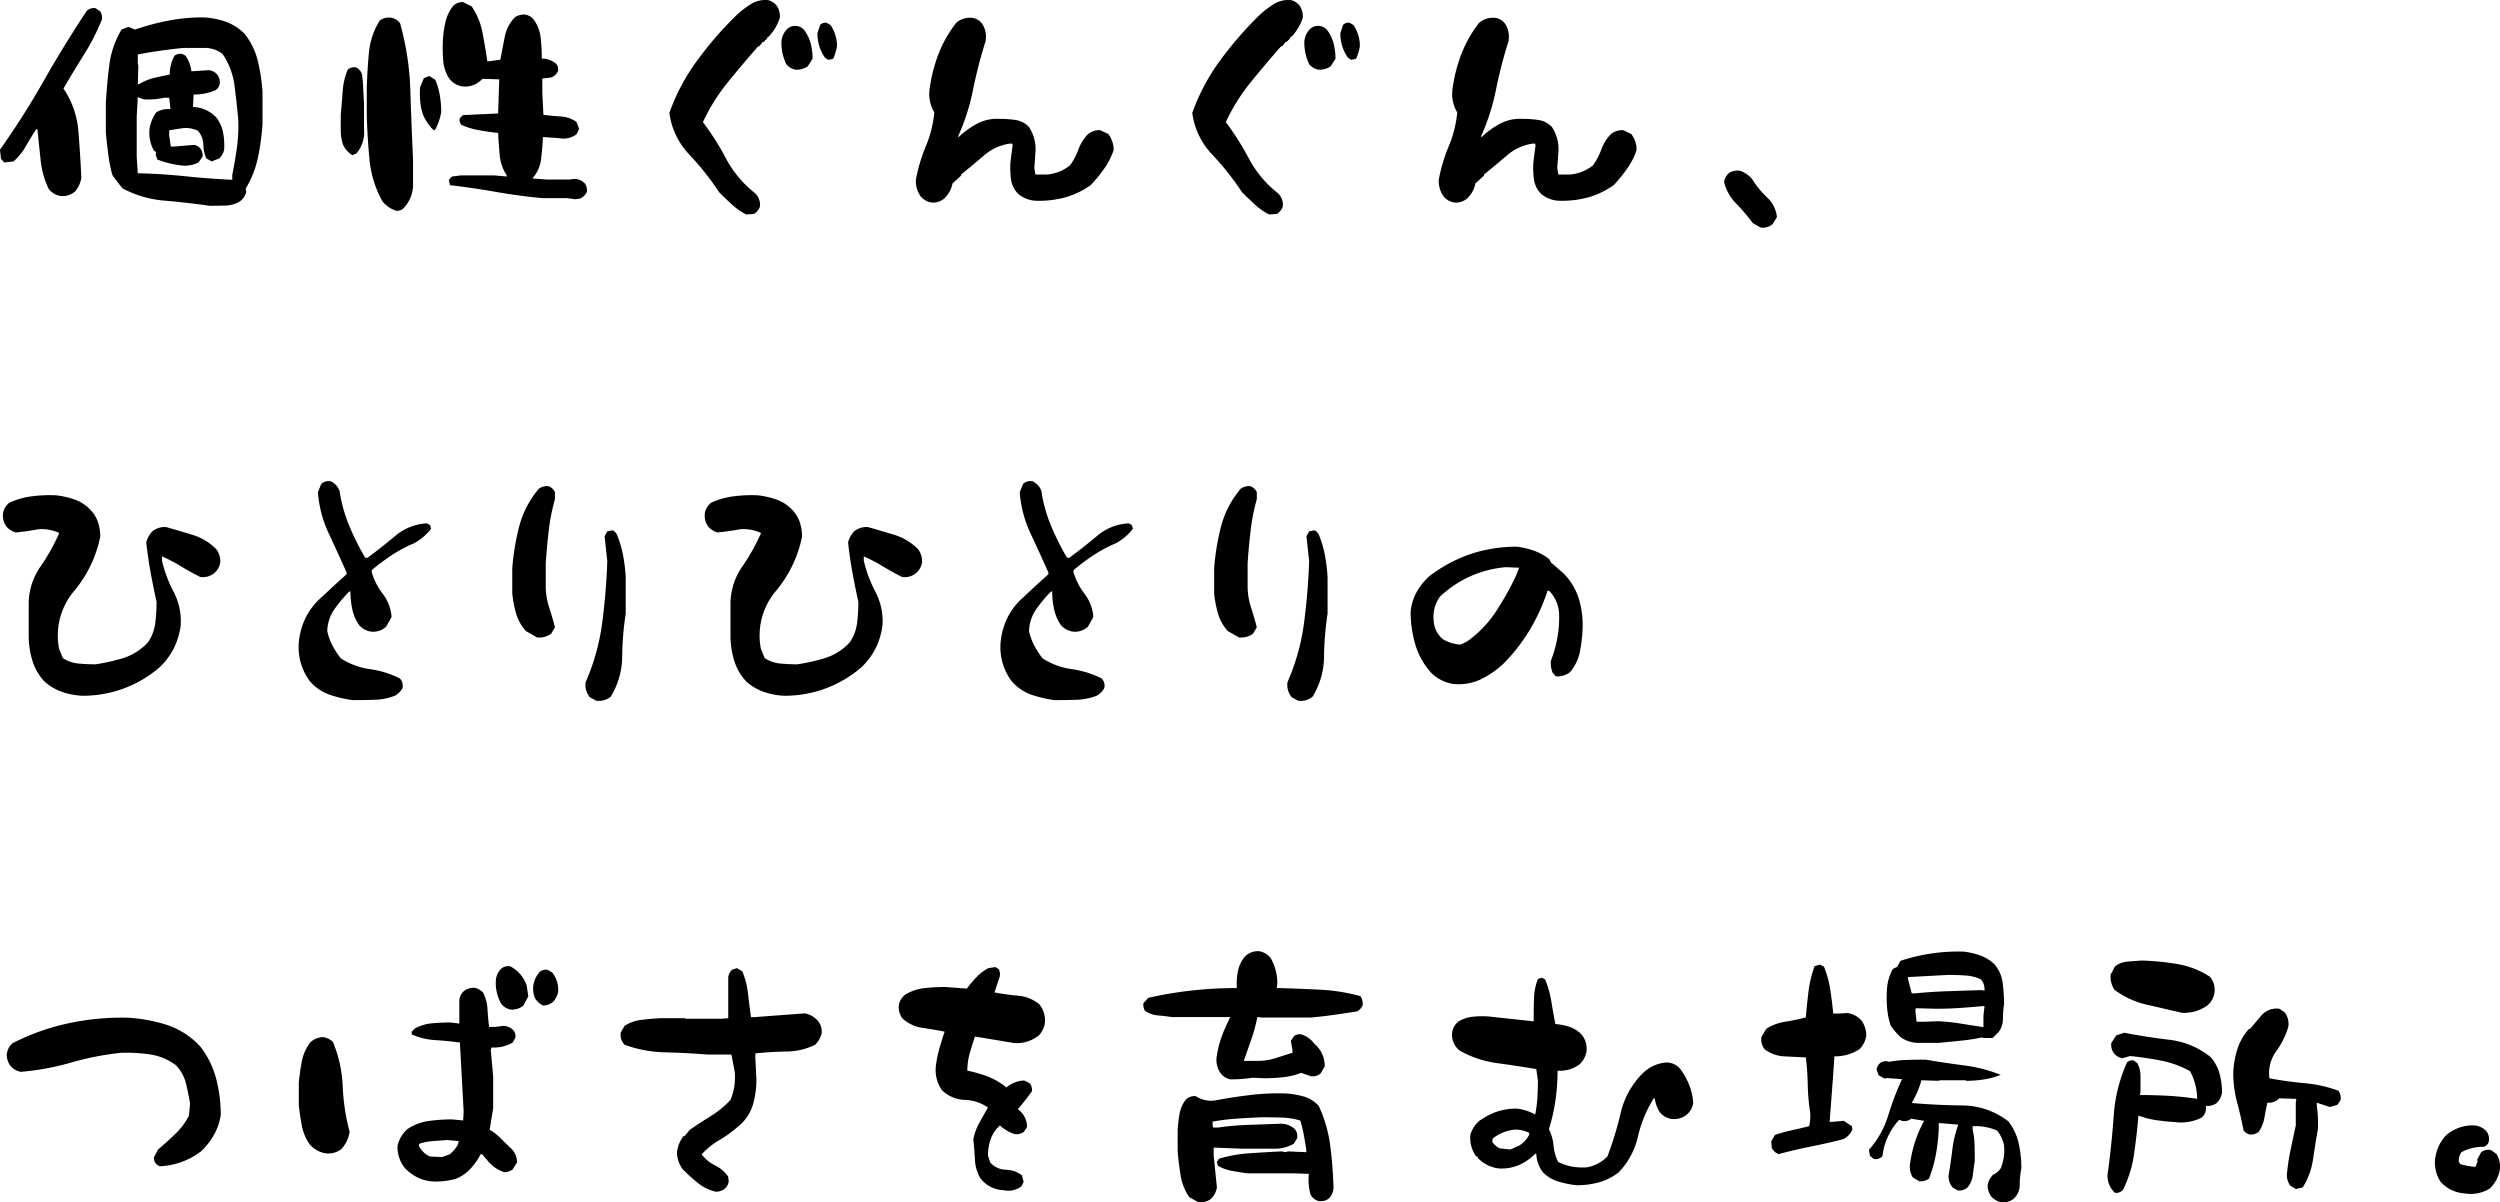
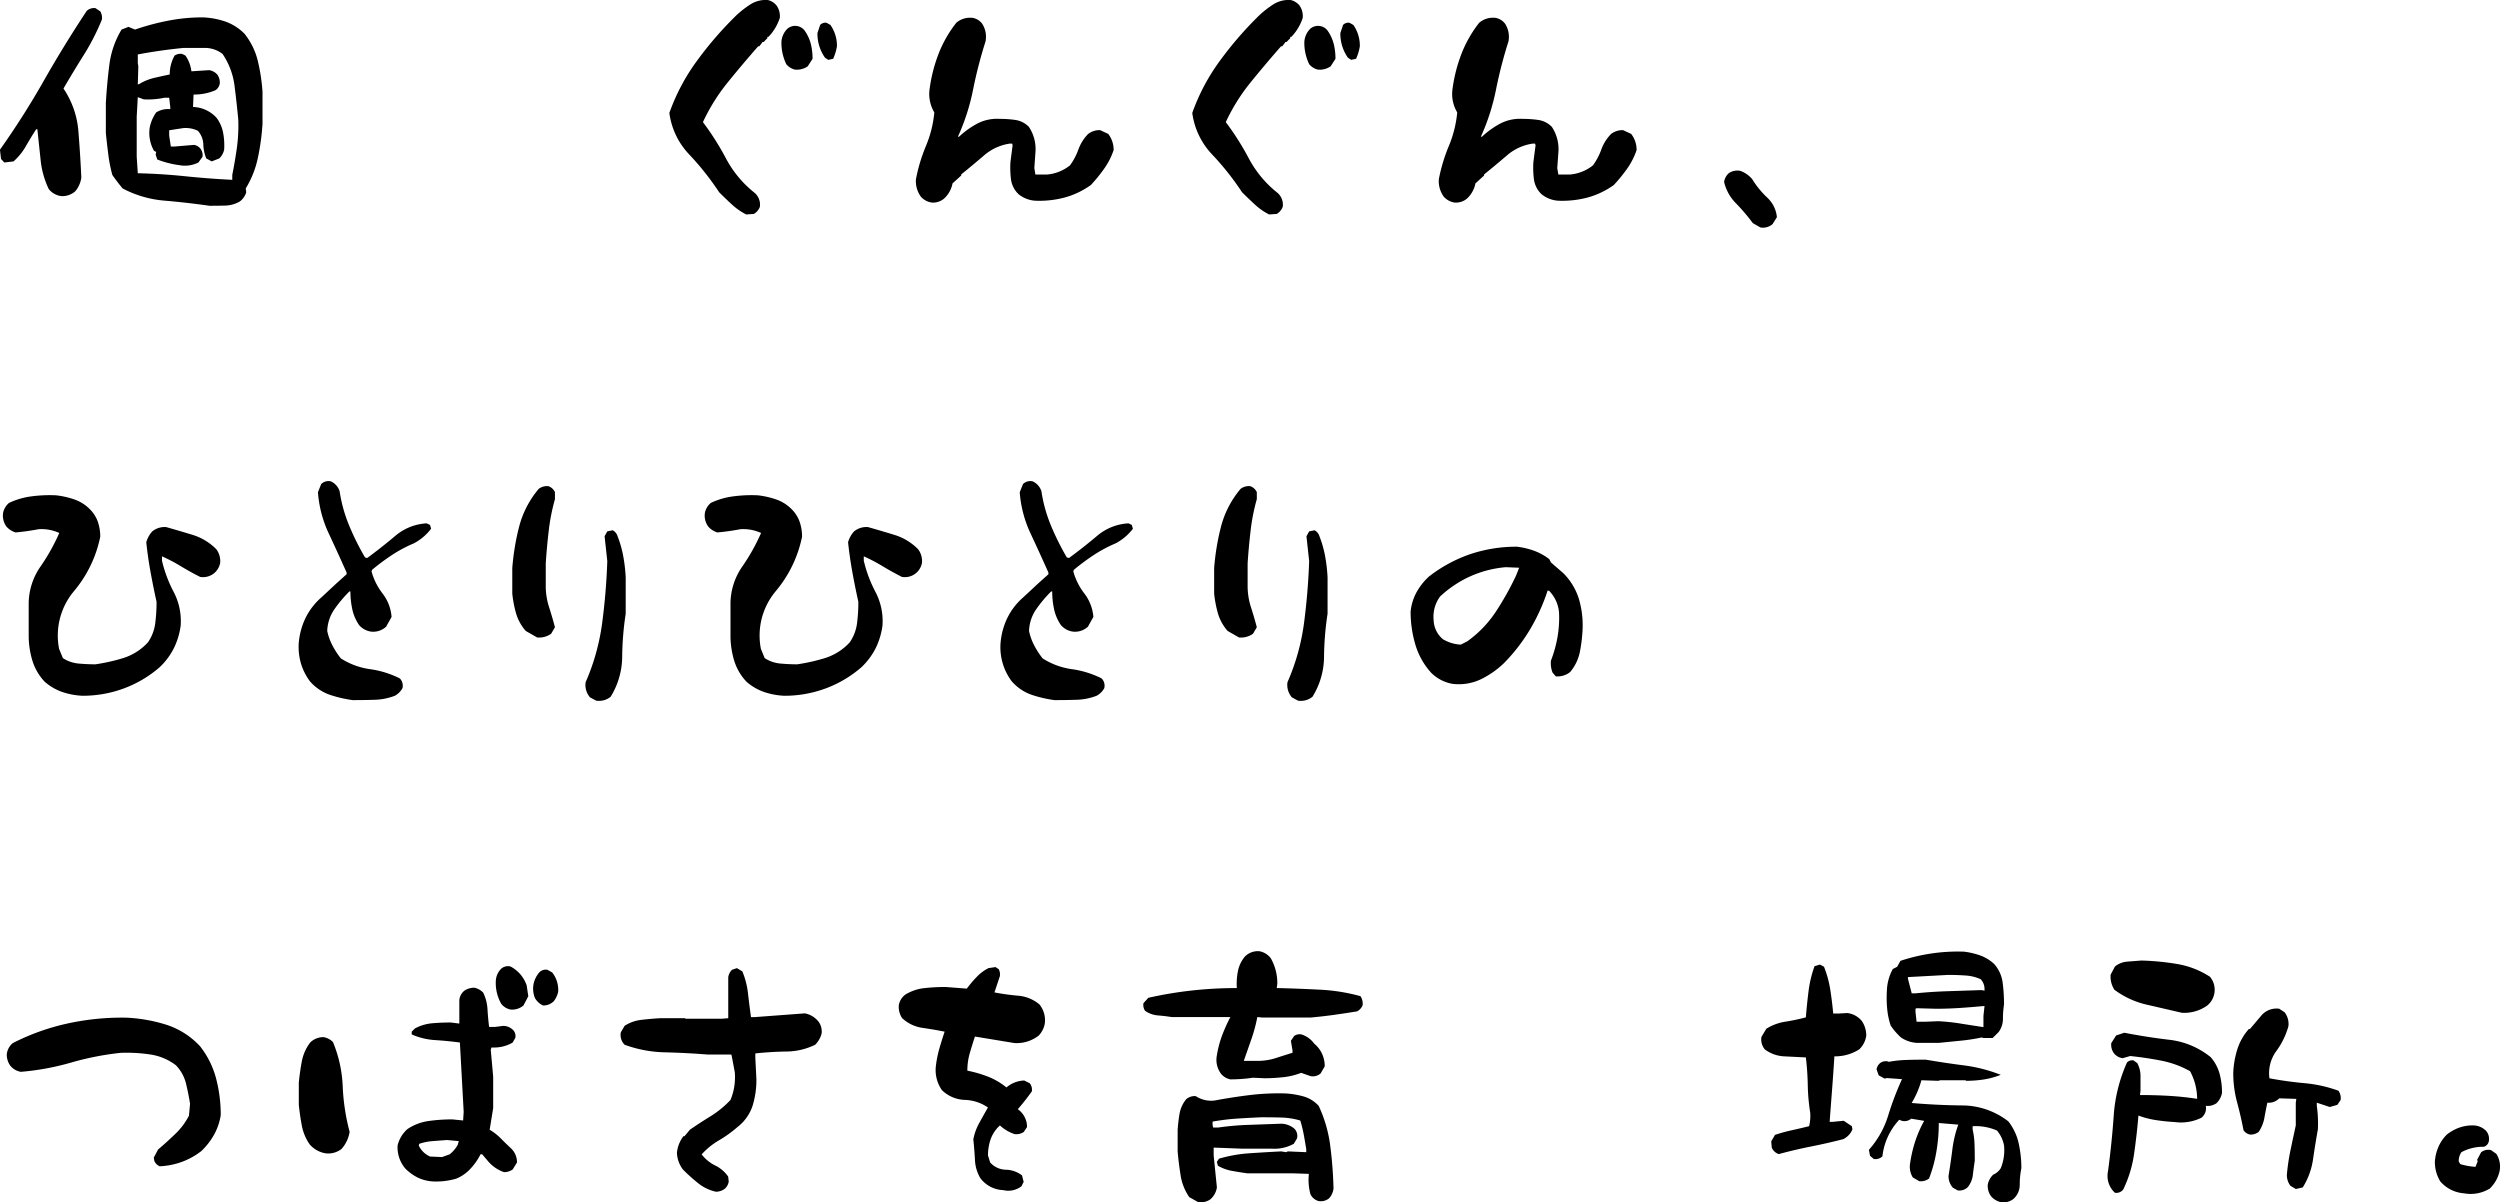
<svg xmlns="http://www.w3.org/2000/svg" id="レイヤー_1" data-name="レイヤー 1" viewBox="0 0 108.222 52.048">
  <path d="M240.383,403.391a.822.822,0,0,1-.528-.305,3.819,3.819,0,0,1-.351-1.26q-.071-.673-.141-1.33h-.047c-.156.234-.3.477-.445.727a2.613,2.613,0,0,1-.539.668l-.4.047-.141-.153-.047-.4a35.217,35.217,0,0,0,1.9-2.989q.873-1.535,1.858-3.023a.471.471,0,0,1,.375-.117l.211.14a.555.555,0,0,1,.07.352,9.77,9.77,0,0,1-.785,1.535q-.457.727-.879,1.453a3.841,3.841,0,0,1,.645,1.84q.081,1,.128,2.016a1.176,1.176,0,0,1-.257.586A.829.829,0,0,1,240.383,403.391Zm6.433.421q-.972-.139-1.945-.222a4.7,4.7,0,0,1-1.816-.528c-.157-.187-.305-.382-.446-.585a6.272,6.272,0,0,1-.175-.885c-.039-.309-.075-.619-.106-.932v-1.289q.047-.843.152-1.664a3.9,3.9,0,0,1,.528-1.523l.3-.118.282.118a10.569,10.569,0,0,1,1.418-.381,7.781,7.781,0,0,1,1.523-.147,3.432,3.432,0,0,1,.973.182,2.179,2.179,0,0,1,.832.533,3.041,3.041,0,0,1,.574,1.184,8.112,8.112,0,0,1,.2,1.324v1.383a10.056,10.056,0,0,1-.2,1.47,4.16,4.16,0,0,1-.527,1.33l.023.165a.781.781,0,0,1-.281.4,1.311,1.311,0,0,1-.621.176C247.281,403.809,247.051,403.812,246.816,403.812Zm.985-1.124v-.211q.117-.586.2-1.178a7.052,7.052,0,0,0,.059-1.225q-.071-.75-.164-1.476a3.161,3.161,0,0,0-.516-1.36,1.252,1.252,0,0,0-.7-.258h-1c-.328.032-.657.071-.985.118s-.656.1-.984.164v.375l.023.14-.023.774h.047a2.227,2.227,0,0,1,.644-.27c.227-.054.457-.105.692-.152a1.639,1.639,0,0,1,.211-.82.467.467,0,0,1,.328-.071l.14.071a1.494,1.494,0,0,1,.258.679h.047l.715-.047a.577.577,0,0,1,.375.211.626.626,0,0,1,.094.352.43.43,0,0,1-.188.305,2.31,2.31,0,0,1-.949.187l-.023.539a1.436,1.436,0,0,1,1.019.469,1.537,1.537,0,0,1,.281.633,2.911,2.911,0,0,1,.047.75.754.754,0,0,1-.211.375l-.328.129-.234-.129a1.743,1.743,0,0,1-.129-.61.925.925,0,0,0-.235-.586,1.22,1.22,0,0,0-.632-.117l-.61.094v.234l.071.469h.164l.843-.07a.453.453,0,0,1,.293.187.469.469,0,0,1,.071.328l-.176.247a1.3,1.3,0,0,1-.82.117,4.141,4.141,0,0,1-.961-.246l-.071-.211.024-.118-.094-.046a1.568,1.568,0,0,1-.187-1.008,1.718,1.718,0,0,1,.281-.656.977.977,0,0,1,.609-.141v-.094l-.047-.4h-.211a3.327,3.327,0,0,1-.89.07l-.258-.094-.047.844v1.734l.047.715q1.03.024,2.045.129T247.8,402.688Z" transform="translate(-237.746 -394.904)" />
-   <path d="M252.99,401.621a1.072,1.072,0,0,1-.4-.469,2.153,2.153,0,0,1-.093-.632v-.657q.047-.492.082-1a2.946,2.946,0,0,1,.222-.949.452.452,0,0,1,.352-.094.507.507,0,0,1,.258.281,5.528,5.528,0,0,1,.058.622q.012.317.035.621v1.125a1.439,1.439,0,0,1-.328,1.078Zm1.886,2.4a1.28,1.28,0,0,1-.574-.4,4.62,4.62,0,0,1-.562-1.822q-.095-.98-.117-1.963v-1.125q.023-.774.093-1.524a3.18,3.18,0,0,1,.469-1.394.644.644,0,0,1,.516-.117.6.6,0,0,1,.363.234,12.079,12.079,0,0,1,.445,2.906q.048,1.488.117,2.989v1.136a1.46,1.46,0,0,1-.445,1.008A.388.388,0,0,1,254.876,404.023Zm1.641-3.48a2.249,2.249,0,0,1-.422-.586,2.154,2.154,0,0,1-.152-.6,3.779,3.779,0,0,1-.012-.668l.164-.4.235-.094.257.164a2.949,2.949,0,0,1,.2.68,4.423,4.423,0,0,1,.058.727,2.526,2.526,0,0,1-.258.75Zm6.129,2.988-.352-.047H261.24q-1.02-.093-2.016-.269t-2-.293l-.047-.234.141-.141.375-.047h1.453l.539.047V402.5a1.873,1.873,0,0,1-.305-.867q-.046-.481-.07-.973c-.281-.031-.555-.07-.82-.117a3.419,3.419,0,0,1-.774-.234.354.354,0,0,1-.07-.282l.141-.14,1.523-.071.047-1.476-.727-.024a1.007,1.007,0,0,1-.867.329.882.882,0,0,1-.562-.329,1.652,1.652,0,0,1-.27-.8,6.794,6.794,0,0,1-.011-.891,4.351,4.351,0,0,1,.117-.8,1.651,1.651,0,0,1,.351-.691.592.592,0,0,1,.4-.141l.375.188a2.969,2.969,0,0,1,.468,1.13q.119.616.211,1.248h.047l.516-.07c.062-.328.125-.654.187-.978a1.712,1.712,0,0,1,.446-.862.74.74,0,0,1,.4-.117.584.584,0,0,1,.422.234,1.664,1.664,0,0,1,.293.791,8.406,8.406,0,0,1,.047.885.9.9,0,0,1,.633.235.389.389,0,0,1,.07.3.494.494,0,0,1-.305.282l-.375.046v.633l.047.938q.375.046.75.07a1.325,1.325,0,0,1,.68.234l.117.305-.117.234a.939.939,0,0,1-.75.165l-.7-.047q-.024.492-.082.961a1.534,1.534,0,0,1-.375.832l.644.047h.961l.164-.024a.6.6,0,0,1,.516.211.515.515,0,0,1,.07.352.612.612,0,0,1-.281.281Z" transform="translate(-237.746 -394.904)" />
  <path d="M270.05,404.188a2.685,2.685,0,0,1-.61-.422c-.187-.172-.375-.352-.562-.539a11.986,11.986,0,0,0-1.289-1.629,3.207,3.207,0,0,1-.867-1.805,8.743,8.743,0,0,1,1.195-2.256,15.628,15.628,0,0,1,1.711-1.975,4.319,4.319,0,0,1,.621-.48,1.226,1.226,0,0,1,.738-.176.7.7,0,0,1,.375.235.8.8,0,0,1,.141.539,2.139,2.139,0,0,1-.492.82h-.047v.059l-.164.164h-.047l-.047.07-.094.117h-.047q-.679.774-1.324,1.57a8.175,8.175,0,0,0-1.066,1.711,11.622,11.622,0,0,1,1,1.577,4.706,4.706,0,0,0,1.207,1.459.676.676,0,0,1,.258.632.608.608,0,0,1-.258.305Zm2.109-6.27a.7.7,0,0,1-.375-.234,2.132,2.132,0,0,1-.211-.961.876.876,0,0,1,.258-.575.516.516,0,0,1,.773.118,1.771,1.771,0,0,1,.247.562,2.7,2.7,0,0,1,.07.621l-.211.328A.843.843,0,0,1,272.159,397.918Zm1.442-.422-.141-.094a1.811,1.811,0,0,1-.328-1.066l.117-.352a.314.314,0,0,1,.281-.093l.164.093a1.564,1.564,0,0,1,.282.926,2.183,2.183,0,0,1-.164.539Z" transform="translate(-237.746 -394.904)" />
  <path d="M278.075,403.672a.78.78,0,0,1-.469-.258,1.143,1.143,0,0,1-.21-.75,7.235,7.235,0,0,1,.433-1.441,4.945,4.945,0,0,0,.363-1.453,1.548,1.548,0,0,1-.211-.961,6.632,6.632,0,0,1,.375-1.524,5.243,5.243,0,0,1,.786-1.394.916.916,0,0,1,.726-.211.663.663,0,0,1,.4.258,1.05,1.05,0,0,1,.14.761,19.534,19.534,0,0,0-.539,2.086,9.364,9.364,0,0,1-.656,2.039h.047a3.649,3.649,0,0,1,.8-.574,1.849,1.849,0,0,1,.961-.2,4.68,4.68,0,0,1,.679.047,1.016,1.016,0,0,1,.586.3,1.732,1.732,0,0,1,.281,1.125l-.046.657.046.281h.493a1.829,1.829,0,0,0,1.007-.4,2.761,2.761,0,0,0,.364-.691,1.849,1.849,0,0,1,.422-.668.814.814,0,0,1,.515-.164l.352.164a1.123,1.123,0,0,1,.234.7,3.076,3.076,0,0,1-.4.791,6.54,6.54,0,0,1-.586.721,3.555,3.555,0,0,1-1.125.539,4.284,4.284,0,0,1-1.278.141,1.278,1.278,0,0,1-.726-.282,1.083,1.083,0,0,1-.328-.638,4.081,4.081,0,0,1-.024-.756l.094-.727-.023-.07h-.094a2.18,2.18,0,0,0-1.125.516q-.492.422-.984.82v.047l-.375.34a1.2,1.2,0,0,1-.364.656A.74.74,0,0,1,278.075,403.672Z" transform="translate(-237.746 -394.904)" />
  <path d="M292.686,404.188a2.658,2.658,0,0,1-.609-.422c-.188-.172-.375-.352-.563-.539a11.986,11.986,0,0,0-1.289-1.629,3.22,3.22,0,0,1-.867-1.805,8.774,8.774,0,0,1,1.195-2.256,15.628,15.628,0,0,1,1.711-1.975,4.319,4.319,0,0,1,.621-.48,1.228,1.228,0,0,1,.739-.176.706.706,0,0,1,.375.235.8.8,0,0,1,.14.539,2.139,2.139,0,0,1-.492.82H293.6v.059l-.164.164h-.047l-.047.07-.093.117H293.2q-.679.774-1.325,1.57a8.175,8.175,0,0,0-1.066,1.711,11.622,11.622,0,0,1,1,1.577,4.72,4.72,0,0,0,1.207,1.459.676.676,0,0,1,.258.632.608.608,0,0,1-.258.305Zm2.109-6.27a.7.7,0,0,1-.375-.234,2.132,2.132,0,0,1-.211-.961.876.876,0,0,1,.258-.575.517.517,0,0,1,.774.118,1.791,1.791,0,0,1,.246.562,2.644,2.644,0,0,1,.07.621l-.211.328A.842.842,0,0,1,294.8,397.918Zm1.442-.422-.141-.094a1.811,1.811,0,0,1-.328-1.066l.117-.352a.315.315,0,0,1,.282-.093l.164.093a1.57,1.57,0,0,1,.281.926,2.142,2.142,0,0,1-.164.539Z" transform="translate(-237.746 -394.904)" />
  <path d="M300.711,403.672a.777.777,0,0,1-.469-.258,1.149,1.149,0,0,1-.211-.75,7.3,7.3,0,0,1,.434-1.441,4.976,4.976,0,0,0,.363-1.453,1.542,1.542,0,0,1-.211-.961,6.632,6.632,0,0,1,.375-1.524,5.239,5.239,0,0,1,.785-1.394.918.918,0,0,1,.727-.211.658.658,0,0,1,.4.258,1.045,1.045,0,0,1,.141.761,19.534,19.534,0,0,0-.539,2.086,9.419,9.419,0,0,1-.656,2.039h.047a3.668,3.668,0,0,1,.8-.574,1.853,1.853,0,0,1,.961-.2,4.694,4.694,0,0,1,.68.047,1.016,1.016,0,0,1,.586.3,1.738,1.738,0,0,1,.281,1.125l-.047.657.047.281h.492a1.835,1.835,0,0,0,1.008-.4,2.757,2.757,0,0,0,.363-.691,1.862,1.862,0,0,1,.422-.668.819.819,0,0,1,.516-.164l.352.164a1.123,1.123,0,0,1,.234.7,3.108,3.108,0,0,1-.4.791,6.657,6.657,0,0,1-.586.721,3.555,3.555,0,0,1-1.125.539,4.288,4.288,0,0,1-1.278.141,1.275,1.275,0,0,1-.726-.282,1.083,1.083,0,0,1-.328-.638,3.915,3.915,0,0,1-.024-.756l.094-.727-.024-.07H304.1a2.18,2.18,0,0,0-1.125.516q-.492.422-.985.82v.047l-.375.34a1.2,1.2,0,0,1-.363.656A.74.74,0,0,1,300.711,403.672Z" transform="translate(-237.746 -394.904)" />
  <path d="M313.951,404.75l-.328-.188a8.289,8.289,0,0,0-.727-.855,1.927,1.927,0,0,1-.515-.926.618.618,0,0,1,.211-.386.659.659,0,0,1,.492-.094,1.184,1.184,0,0,1,.516.363,3.848,3.848,0,0,0,.638.785,1.327,1.327,0,0,1,.428.856l-.187.3A.635.635,0,0,1,313.951,404.75Z" transform="translate(-237.746 -394.904)" />
  <path d="M241.32,425.023a3.164,3.164,0,0,1-.879-.164,2.28,2.28,0,0,1-.761-.445,2.307,2.307,0,0,1-.534-.92,3.731,3.731,0,0,1-.158-1.084V421a2.84,2.84,0,0,1,.51-1.57,8.618,8.618,0,0,0,.814-1.454,1.857,1.857,0,0,0-.89-.164q-.5.095-1,.141a.849.849,0,0,1-.4-.258.805.805,0,0,1-.14-.6.757.757,0,0,1,.258-.422,3.248,3.248,0,0,1,.966-.282,6.03,6.03,0,0,1,1.061-.046,3.641,3.641,0,0,1,.82.187,1.739,1.739,0,0,1,.7.469,1.431,1.431,0,0,1,.305.521,1.992,1.992,0,0,1,.094.616,5.3,5.3,0,0,1-1.137,2.355,2.99,2.99,0,0,0-.645,2.5l.165.4a1.472,1.472,0,0,0,.668.234q.363.034.738.035a8.1,8.1,0,0,0,1.219-.275,2.45,2.45,0,0,0,1.054-.674,1.858,1.858,0,0,0,.317-.82,7.213,7.213,0,0,0,.058-.938q-.14-.633-.258-1.277t-.187-1.3a1.162,1.162,0,0,1,.258-.469.84.84,0,0,1,.609-.187q.575.163,1.149.339a2.447,2.447,0,0,1,1.019.622.858.858,0,0,1,.164.586.752.752,0,0,1-.867.609q-.422-.212-.826-.457a7.328,7.328,0,0,0-.826-.434v.188a5.66,5.66,0,0,0,.509,1.359,2.715,2.715,0,0,1,.3,1.453,3.143,3.143,0,0,1-.287.961,2.962,2.962,0,0,1-.615.832,5.009,5.009,0,0,1-1.559.926A5.124,5.124,0,0,1,241.32,425.023Z" transform="translate(-237.746 -394.904)" />
  <path d="M253.013,425.211a5.311,5.311,0,0,1-1-.234,2.015,2.015,0,0,1-.855-.586,2.515,2.515,0,0,1-.381-.756,2.562,2.562,0,0,1-.1-.873,3.078,3.078,0,0,1,.287-1.09,2.843,2.843,0,0,1,.686-.9l.656-.61.445-.4v-.071q-.375-.843-.773-1.693a5.059,5.059,0,0,1-.469-1.787l.141-.352a.449.449,0,0,1,.422-.117.717.717,0,0,1,.375.422,6.354,6.354,0,0,0,.41,1.482,11.221,11.221,0,0,0,.691,1.389l.094.024q.609-.446,1.207-.95a2.286,2.286,0,0,1,1.371-.55l.141.07.047.164a2.266,2.266,0,0,1-.75.633,5.874,5.874,0,0,0-.938.5,9.525,9.525,0,0,0-.867.644l-.024.071a2.772,2.772,0,0,0,.481.96,1.89,1.89,0,0,1,.387,1.008l-.235.422a.817.817,0,0,1-.679.211.838.838,0,0,1-.493-.281,1.909,1.909,0,0,1-.293-.68,3.654,3.654,0,0,1-.082-.773h-.046a5.559,5.559,0,0,0-.657.785,1.741,1.741,0,0,0-.3.926,2.46,2.46,0,0,0,.222.621,3.615,3.615,0,0,0,.364.562,3.113,3.113,0,0,0,1.265.469,4.137,4.137,0,0,1,1.289.4.445.445,0,0,1,.117.422.822.822,0,0,1-.328.328,2.606,2.606,0,0,1-.89.176C253.638,425.207,253.326,425.211,253.013,425.211Z" transform="translate(-237.746 -394.904)" />
  <path d="M261,422.5l-.492-.281a2,2,0,0,1-.422-.762,5.005,5.005,0,0,1-.164-.856v-1.1a10.3,10.3,0,0,1,.3-1.811,4.143,4.143,0,0,1,.844-1.623.59.59,0,0,1,.422-.117.5.5,0,0,1,.281.258v.305a8.543,8.543,0,0,0-.269,1.365q-.083.71-.129,1.412v.961a2.977,2.977,0,0,0,.141.926q.139.433.257.879l-.164.281A.9.9,0,0,1,261,422.5Zm2.543,2.73-.258-.14a.821.821,0,0,1-.187-.656,9.44,9.44,0,0,0,.714-2.555q.177-1.325.223-2.684l-.117-1.078.117-.211.234-.047a.427.427,0,0,1,.211.258,4.659,4.659,0,0,1,.246.867,6.981,6.981,0,0,1,.106.914v1.571a13.115,13.115,0,0,0-.152,1.857,3.332,3.332,0,0,1-.5,1.74A.8.8,0,0,1,263.546,425.234Z" transform="translate(-237.746 -394.904)" />
  <path d="M271.7,425.023a3.164,3.164,0,0,1-.879-.164,2.28,2.28,0,0,1-.761-.445,2.307,2.307,0,0,1-.534-.92,3.731,3.731,0,0,1-.158-1.084V421a2.84,2.84,0,0,1,.51-1.57,8.618,8.618,0,0,0,.814-1.454,1.857,1.857,0,0,0-.89-.164q-.5.095-1,.141a.844.844,0,0,1-.4-.258.805.805,0,0,1-.14-.6.761.761,0,0,1,.257-.422,3.263,3.263,0,0,1,.967-.282,6.03,6.03,0,0,1,1.061-.046,3.653,3.653,0,0,1,.82.187,1.739,1.739,0,0,1,.7.469,1.445,1.445,0,0,1,.305.521,1.992,1.992,0,0,1,.094.616,5.3,5.3,0,0,1-1.137,2.355,2.99,2.99,0,0,0-.645,2.5l.164.4a1.48,1.48,0,0,0,.668.234q.365.034.739.035a8.056,8.056,0,0,0,1.218-.275,2.447,2.447,0,0,0,1.055-.674,1.87,1.87,0,0,0,.317-.82,7.213,7.213,0,0,0,.058-.938q-.141-.633-.258-1.277t-.187-1.3a1.162,1.162,0,0,1,.258-.469.84.84,0,0,1,.609-.187q.575.163,1.148.339a2.444,2.444,0,0,1,1.02.622.858.858,0,0,1,.164.586.752.752,0,0,1-.867.609q-.422-.212-.826-.457a7.328,7.328,0,0,0-.826-.434v.188a5.66,5.66,0,0,0,.509,1.359,2.715,2.715,0,0,1,.3,1.453,3.143,3.143,0,0,1-.287.961,3,3,0,0,1-.615.832,5.021,5.021,0,0,1-1.559.926A5.124,5.124,0,0,1,271.7,425.023Z" transform="translate(-237.746 -394.904)" />
  <path d="M283.393,425.211a5.311,5.311,0,0,1-1-.234,2.015,2.015,0,0,1-.855-.586,2.458,2.458,0,0,1-.481-1.629,3.078,3.078,0,0,1,.287-1.09,2.843,2.843,0,0,1,.686-.9l.656-.61.445-.4v-.071q-.375-.843-.773-1.693a5.059,5.059,0,0,1-.469-1.787l.141-.352a.449.449,0,0,1,.422-.117.717.717,0,0,1,.375.422,6.305,6.305,0,0,0,.41,1.482,11.221,11.221,0,0,0,.691,1.389l.094.024q.609-.446,1.207-.95a2.286,2.286,0,0,1,1.371-.55l.141.07.047.164a2.266,2.266,0,0,1-.75.633,5.874,5.874,0,0,0-.938.5,9.525,9.525,0,0,0-.867.644l-.024.071a2.772,2.772,0,0,0,.481.96,1.9,1.9,0,0,1,.387,1.008l-.235.422a.817.817,0,0,1-.679.211.838.838,0,0,1-.493-.281,1.909,1.909,0,0,1-.293-.68,3.654,3.654,0,0,1-.082-.773h-.047a5.551,5.551,0,0,0-.656.785,1.741,1.741,0,0,0-.3.926,2.46,2.46,0,0,0,.222.621,3.682,3.682,0,0,0,.363.562,3.123,3.123,0,0,0,1.266.469,4.137,4.137,0,0,1,1.289.4.445.445,0,0,1,.117.422.822.822,0,0,1-.328.328,2.606,2.606,0,0,1-.89.176C284.018,425.207,283.706,425.211,283.393,425.211Z" transform="translate(-237.746 -394.904)" />
  <path d="M291.383,422.5l-.492-.281a2,2,0,0,1-.422-.762,5.005,5.005,0,0,1-.164-.856v-1.1a10.3,10.3,0,0,1,.3-1.811,4.143,4.143,0,0,1,.844-1.623.59.59,0,0,1,.422-.117.5.5,0,0,1,.281.258v.305a8.434,8.434,0,0,0-.269,1.365q-.083.71-.129,1.412v.961a3.007,3.007,0,0,0,.14.926q.141.433.258.879l-.164.281A.9.9,0,0,1,291.383,422.5Zm2.543,2.73-.258-.14a.825.825,0,0,1-.188-.656,9.406,9.406,0,0,0,.715-2.555q.175-1.325.223-2.684l-.117-1.078.117-.211.234-.047a.427.427,0,0,1,.211.258,4.659,4.659,0,0,1,.246.867,6.981,6.981,0,0,1,.106.914v1.571a13.265,13.265,0,0,0-.153,1.857,3.321,3.321,0,0,1-.5,1.74A.8.8,0,0,1,293.926,425.234Z" transform="translate(-237.746 -394.904)" />
  <path d="M300.627,424.508a1.725,1.725,0,0,1-.938-.492,3.145,3.145,0,0,1-.679-1.225,4.993,4.993,0,0,1-.2-1.412,2.2,2.2,0,0,1,.247-.82,2.691,2.691,0,0,1,.55-.7,6.175,6.175,0,0,1,1.8-.972,6.3,6.3,0,0,1,2-.317,3.314,3.314,0,0,1,.75.176,2.471,2.471,0,0,1,.656.363l.071.141.539.469a2.706,2.706,0,0,1,.668,1.1,4.006,4.006,0,0,1,.164,1.313,6.637,6.637,0,0,1-.118.99,1.95,1.95,0,0,1-.421.873.882.882,0,0,1-.621.188l-.141-.164a1.111,1.111,0,0,1-.07-.516,5.406,5.406,0,0,0,.281-1,4.885,4.885,0,0,0,.07-1.078,1.525,1.525,0,0,0-.422-.938l-.07-.023a8.414,8.414,0,0,1-.75,1.664,7.693,7.693,0,0,1-1.148,1.488,3.93,3.93,0,0,1-1.008.7A2.239,2.239,0,0,1,300.627,424.508Zm.633-1.84a4.859,4.859,0,0,0,1.242-1.289,12.615,12.615,0,0,0,.867-1.547l.141-.352-.586-.023a4.746,4.746,0,0,0-1.512.387,4.833,4.833,0,0,0-1.324.879,1.476,1.476,0,0,0-.281,1.031,1.118,1.118,0,0,0,.4.82,1.658,1.658,0,0,0,.774.235Z" transform="translate(-237.746 -394.904)" />
  <path d="M244.66,445.391a.431.431,0,0,1-.234-.235l-.024-.14.188-.352q.375-.317.75-.68a2.909,2.909,0,0,0,.586-.785l.047-.515q-.071-.446-.176-.879a1.737,1.737,0,0,0-.434-.785,2.392,2.392,0,0,0-1.113-.469,6.9,6.9,0,0,0-1.277-.071,12.477,12.477,0,0,0-2.151.422,11.112,11.112,0,0,1-2.174.4.74.74,0,0,1-.468-.281.827.827,0,0,1-.141-.469.73.73,0,0,1,.258-.492,9.8,9.8,0,0,1,2.4-.856,10.992,10.992,0,0,1,2.537-.246,6.865,6.865,0,0,1,1.711.305,3.412,3.412,0,0,1,1.465.937,3.836,3.836,0,0,1,.692,1.395,6.264,6.264,0,0,1,.2,1.582,2.574,2.574,0,0,1-.281.832,3.012,3.012,0,0,1-.563.726,3.152,3.152,0,0,1-.849.469A3.219,3.219,0,0,1,244.66,445.391Z" transform="translate(-237.746 -394.904)" />
  <path d="M251.83,444.828a1.158,1.158,0,0,1-.68-.387,2.107,2.107,0,0,1-.34-.82q-.083-.445-.129-.891v-.96q.046-.469.129-.915a1.95,1.95,0,0,1,.363-.82.8.8,0,0,1,.586-.234.757.757,0,0,1,.4.211,5.548,5.548,0,0,1,.422,1.91,9.224,9.224,0,0,0,.3,1.98,1.451,1.451,0,0,1-.351.739A.934.934,0,0,1,251.83,444.828Zm4.652,1.219a1.753,1.753,0,0,1-.645-.164,2.006,2.006,0,0,1-.55-.4,1.412,1.412,0,0,1-.329-1,1.39,1.39,0,0,1,.422-.7,2.185,2.185,0,0,1,.914-.351,7.283,7.283,0,0,1,1.032-.071l.468.047.024-.375-.164-3q-.54-.071-1.078-.105a2.915,2.915,0,0,1-1.008-.246v-.118l.14-.14a1.941,1.941,0,0,1,.739-.223q.387-.034.808-.035l.375.047V438.2a.584.584,0,0,1,.235-.422.779.779,0,0,1,.422-.117.769.769,0,0,1,.375.211,1.853,1.853,0,0,1,.187.721c.016.262.039.517.07.767h.247l.351-.046a.6.6,0,0,1,.469.211.389.389,0,0,1,.07.3l-.117.211a1.618,1.618,0,0,1-.914.211l-.035.094.105,1.172v1.359l-.152.938a2.2,2.2,0,0,1,.469.363c.148.148.293.289.433.422a.824.824,0,0,1,.281.633l-.187.3a.628.628,0,0,1-.375.117,1.6,1.6,0,0,1-.645-.421l-.3-.352h-.071a2.667,2.667,0,0,1-.433.621,1.7,1.7,0,0,1-.621.434A3.068,3.068,0,0,1,256.482,446.047Zm.726-1.172a1.375,1.375,0,0,0,.352-.41l.047-.164-.516-.047-.609.047a2.38,2.38,0,0,0-.586.117l-.023.07a.95.95,0,0,0,.492.481l.515.023Zm2.637-6.27a.675.675,0,0,1-.4-.246,1.82,1.82,0,0,1-.235-1.007.792.792,0,0,1,.235-.516.445.445,0,0,1,.4-.094,1.453,1.453,0,0,1,.7.82l.071.469-.211.4A.755.755,0,0,1,259.845,438.605Zm1.406-.175a.8.8,0,0,1-.351-.328,1.113,1.113,0,0,1-.07-.516,1.1,1.1,0,0,1,.281-.609.407.407,0,0,1,.328-.094l.211.117a1.217,1.217,0,0,1,.258.844,1.045,1.045,0,0,1-.188.4A.636.636,0,0,1,261.251,438.43Z" transform="translate(-237.746 -394.904)" />
  <path d="M268.737,446.492a1.845,1.845,0,0,1-.761-.363,7.647,7.647,0,0,1-.668-.6,1.267,1.267,0,0,1-.258-.726,1.409,1.409,0,0,1,.281-.715h.047l.234-.281q.445-.306.9-.586a4.272,4.272,0,0,0,.855-.7,2.523,2.523,0,0,0,.164-.575,2.752,2.752,0,0,0,.024-.621l-.141-.75-.023-.023h-1.032q-.89-.07-1.822-.094a5.4,5.4,0,0,1-1.752-.328.6.6,0,0,1-.164-.539l.164-.281a1.684,1.684,0,0,1,.727-.258c.265-.031.535-.055.808-.071H267.4l.024.024h1.547l.3-.024v-1.769a.557.557,0,0,1,.164-.328l.211-.071.235.141a3.471,3.471,0,0,1,.246.961q.058.516.129,1.02h.14l2.192-.164a1,1,0,0,1,.586.351.721.721,0,0,1,.14.516,1.044,1.044,0,0,1-.281.492,2.873,2.873,0,0,1-1.248.293q-.685.012-1.342.082v.187l.047.938a3.825,3.825,0,0,1-.164,1.137,1.917,1.917,0,0,1-.656.925,5.143,5.143,0,0,1-.8.575,3.141,3.141,0,0,0-.75.609,1.662,1.662,0,0,0,.586.48,1.474,1.474,0,0,1,.562.481l.024.211a.509.509,0,0,1-.188.328A.628.628,0,0,1,268.737,446.492Z" transform="translate(-237.746 -394.904)" />
  <path d="M281.169,446.422a1.291,1.291,0,0,1-.984-.516,1.7,1.7,0,0,1-.235-.8c-.015-.3-.039-.589-.07-.879a2.372,2.372,0,0,1,.258-.714q.188-.341.375-.668a1.884,1.884,0,0,0-1.008-.328,1.487,1.487,0,0,1-.984-.422,1.513,1.513,0,0,1-.258-1.078,4.773,4.773,0,0,1,.152-.739c.07-.242.145-.48.223-.715q-.469-.093-.961-.164a1.623,1.623,0,0,1-.879-.422.866.866,0,0,1-.141-.574.729.729,0,0,1,.281-.445,1.992,1.992,0,0,1,.833-.281,8.509,8.509,0,0,1,.914-.047l.914.07a4.859,4.859,0,0,1,.422-.5,1.868,1.868,0,0,1,.515-.387l.305-.046.14.093a.5.5,0,0,1,.047.305l-.234.7a10.126,10.126,0,0,0,1.019.141,1.647,1.647,0,0,1,.926.375,1.088,1.088,0,0,1,.235.832,1.021,1.021,0,0,1-.258.515,1.552,1.552,0,0,1-1.055.329l-1.711-.282q-.117.353-.222.715a2.693,2.693,0,0,0-.106.762,5.25,5.25,0,0,1,.891.258,2.96,2.96,0,0,1,.8.468,1.252,1.252,0,0,1,.773-.3l.234.117a.445.445,0,0,1,.094.352,9.385,9.385,0,0,1-.609.773.936.936,0,0,1,.4.773l-.14.211a.567.567,0,0,1-.4.094,1.749,1.749,0,0,1-.633-.375,1.448,1.448,0,0,0-.4.592,2.131,2.131,0,0,0-.117.709l.093.3a.935.935,0,0,0,.68.316,1.182,1.182,0,0,1,.7.246l.071.281-.094.188A.935.935,0,0,1,281.169,446.422Z" transform="translate(-237.746 -394.904)" />
  <path d="M291.01,441.629a.7.7,0,0,1-.4-.234,1,1,0,0,1-.188-.8,4.43,4.43,0,0,1,.223-.856,6.9,6.9,0,0,1,.363-.808h-2.543c-.2-.032-.4-.055-.6-.071a1.118,1.118,0,0,1-.551-.2.463.463,0,0,1-.07-.328l.21-.234a17.067,17.067,0,0,1,1.893-.317,17.739,17.739,0,0,1,1.94-.105,2.827,2.827,0,0,1,.046-.727,1.415,1.415,0,0,1,.3-.633.785.785,0,0,1,.633-.234.8.8,0,0,1,.492.305,2.173,2.173,0,0,1,.281,1.1l-.023.188q.913.022,1.846.07a8.146,8.146,0,0,1,1.775.281.571.571,0,0,1,.094.4.538.538,0,0,1-.235.258q-.492.081-1,.152t-1.025.117h-2.086l-.211-.023a6.577,6.577,0,0,1-.258.961l-.328.937h.586a2.547,2.547,0,0,0,.785-.117c.242-.078.489-.156.739-.235v-.093l-.071-.422.141-.211a.42.42,0,0,1,.305-.07,1.075,1.075,0,0,1,.562.4,1.255,1.255,0,0,1,.457.984l-.176.305a.5.5,0,0,1-.445.117l-.4-.14a2.974,2.974,0,0,1-.762.187,7.39,7.39,0,0,1-.832.047l-.492-.023A6.766,6.766,0,0,1,291.01,441.629Zm-1.406,5.309-.375-.211a2.252,2.252,0,0,1-.375-.938c-.055-.344-.1-.691-.129-1.043v-.937a6.81,6.81,0,0,1,.082-.692,1.368,1.368,0,0,1,.281-.621.542.542,0,0,1,.422-.141,1.215,1.215,0,0,0,.821.188q.75-.141,1.511-.234a10.3,10.3,0,0,1,1.559-.071,3.673,3.673,0,0,1,.773.129,1.407,1.407,0,0,1,.657.41,5.773,5.773,0,0,1,.5,1.729,17.769,17.769,0,0,1,.141,1.846.743.743,0,0,1-.187.421.56.56,0,0,1-.481.118.579.579,0,0,1-.328-.282,2.39,2.39,0,0,1-.07-.89l-.727-.024h-1.945q-.329-.046-.656-.105a1.833,1.833,0,0,1-.61-.223l-.047-.164.094-.141a6.119,6.119,0,0,1,1.313-.234q.679-.046,1.382-.082l.211.035.071-.035.8.035v-.129q-.048-.3-.106-.621a5.625,5.625,0,0,0-.152-.621,3.227,3.227,0,0,0-.821-.129c-.281-.008-.57-.011-.867-.011-.359.015-.715.035-1.066.058a9.522,9.522,0,0,0-1.043.129v.141l.023.117h.211a12.169,12.169,0,0,1,1.324-.117l1.325-.047a.9.9,0,0,1,.656.211.449.449,0,0,1,.117.422l-.141.234a1.726,1.726,0,0,1-.937.211h-1.289l-1.242-.047v.34l.14,1.383a.846.846,0,0,1-.281.515A.714.714,0,0,1,289.6,446.938Z" transform="translate(-237.746 -394.904)" />
-   <path d="M305.984,446.211a4.7,4.7,0,0,1-.761-.152,1.671,1.671,0,0,1-.668-.387,1.389,1.389,0,0,1-.305-.82H304.2a2.28,2.28,0,0,1-.715.492,1.952,1.952,0,0,1-.867.14,1.515,1.515,0,0,1-.891-.445l-.023-.07h-.047a1.324,1.324,0,0,1-.258-.949,1.262,1.262,0,0,1,.375-.586,2.915,2.915,0,0,1,.75-.4,2.623,2.623,0,0,1,.879-.14,2.08,2.08,0,0,1,.8.257,5.452,5.452,0,0,0,.094-.726q.022-.375.023-.75l-.07-.492q-.843-.141-1.7-.258a4.494,4.494,0,0,1-1.611-.539.864.864,0,0,1-.329-.8.741.741,0,0,1,.282-.469,1.51,1.51,0,0,1,.609-.2,3.932,3.932,0,0,1,.68-.012l1.957.211c0-.312,0-.631.012-.955a2.456,2.456,0,0,1,.175-.885l.164-.047.141.071a4.183,4.183,0,0,1,.27.943c.054.332.113.662.175.99a2.66,2.66,0,0,1,.6.117,1.3,1.3,0,0,1,.527.329.946.946,0,0,1,.211.8,1.042,1.042,0,0,1-.281.493,1.432,1.432,0,0,1-.961.281,8.966,8.966,0,0,1-.094,1.3,7.581,7.581,0,0,1-.281,1.23,1.976,1.976,0,0,1,.2.709,1.978,1.978,0,0,0,.2.709,2.235,2.235,0,0,0,.585.2,2.6,2.6,0,0,0,.657.036,1.655,1.655,0,0,0,.89-.469,14.549,14.549,0,0,0,.575-1.887,3.582,3.582,0,0,1,.949-1.711,1.653,1.653,0,0,1,.972-.469.765.765,0,0,1,.68.305,3.159,3.159,0,0,1,.375.691,2.489,2.489,0,0,1,.164.762.811.811,0,0,1-.305.516.875.875,0,0,1-.656.164.8.8,0,0,1-.492-.3,1.464,1.464,0,0,1-.211-.586h-.047a5.354,5.354,0,0,0-.679,1.647,3.335,3.335,0,0,1-.833,1.552,2.508,2.508,0,0,1-.855.434A3.568,3.568,0,0,1,305.984,446.211Zm-2.461-1.723a1.2,1.2,0,0,0,.422-.468v-.071a1.239,1.239,0,0,0-.679-.14,1.877,1.877,0,0,0-.9.375l-.023.14a.792.792,0,0,0,.328.293l.457.047Z" transform="translate(-237.746 -394.904)" />
  <path d="M314.748,444.863a.493.493,0,0,1-.305-.281l-.023-.27.164-.281a7.175,7.175,0,0,1,.727-.2c.25-.055.5-.113.75-.176a1.838,1.838,0,0,0,.046-.586,8.7,8.7,0,0,1-.105-1.195,11.962,11.962,0,0,0-.082-1.195l-.938-.047a1.5,1.5,0,0,1-.843-.305.666.666,0,0,1-.141-.539l.211-.351a2.158,2.158,0,0,1,.82-.305q.446-.07.891-.188.046-.585.117-1.142a4.957,4.957,0,0,1,.258-1.073l.234-.07.176.094a4.6,4.6,0,0,1,.27.984q.081.516.129,1.043h.21l.4-.023a.963.963,0,0,1,.633.351,1.117,1.117,0,0,1,.187.633,1.022,1.022,0,0,1-.3.586,1.937,1.937,0,0,1-1.079.305q-.046.726-.1,1.429t-.106,1.407h.118l.492-.047.351.234.024.141a.809.809,0,0,1-.4.422q-.679.175-1.388.316T314.748,444.863Zm9.633,2.086a.816.816,0,0,1-.422-.234.74.74,0,0,1-.164-.539.816.816,0,0,1,.234-.422.722.722,0,0,0,.328-.281,2.049,2.049,0,0,0,.141-.985,1.4,1.4,0,0,0-.305-.644,2.313,2.313,0,0,0-1.054-.188v.141a3.406,3.406,0,0,1,.082.65c.008.231.011.463.011.7q-.046.3-.082.609a1.03,1.03,0,0,1-.222.539.523.523,0,0,1-.434.141l-.211-.118a.746.746,0,0,1-.187-.515q.093-.562.164-1.131a4.943,4.943,0,0,1,.258-1.084l-.844-.07a7.3,7.3,0,0,1-.106,1.248,5.836,5.836,0,0,1-.316,1.154.581.581,0,0,1-.422.117l-.281-.164a.875.875,0,0,1-.117-.609,5.62,5.62,0,0,1,.222-.955,5.135,5.135,0,0,1,.387-.885l-.562-.094a.448.448,0,0,1-.4.094l-.117-.047a2.817,2.817,0,0,0-.492.732,2.7,2.7,0,0,0-.235.85.437.437,0,0,1-.375.117l-.164-.14-.047-.258a3.98,3.98,0,0,0,.832-1.477,12.966,12.966,0,0,1,.6-1.582l-.656-.047-.094.024-.258-.141-.093-.258a.436.436,0,0,1,.164-.281.422.422,0,0,1,.3-.07l.071.023a4.984,4.984,0,0,1,.773-.082q.4-.012.82-.012.821.141,1.647.247a6.619,6.619,0,0,1,1.6.41,3.365,3.365,0,0,1-.726.2,5.015,5.015,0,0,1-.774.059l-.023-.024h-1.09l-.094.024-.726-.024a3.914,3.914,0,0,1-.422.984q1.079.094,2.186.106a3.274,3.274,0,0,1,2,.691,2.375,2.375,0,0,1,.445.944,4.933,4.933,0,0,1,.117,1.084,3.619,3.619,0,0,0-.07.715.812.812,0,0,1-.282.621A.717.717,0,0,1,324.381,446.949Zm-3.645-6.9a1.351,1.351,0,0,1-.7-.235,2.776,2.776,0,0,1-.445-.515,3.247,3.247,0,0,1-.152-.733,5.04,5.04,0,0,1-.012-.779,2.078,2.078,0,0,1,.258-.937l.187-.094.141-.258a7.92,7.92,0,0,1,1.324-.316,7.726,7.726,0,0,1,1.43-.082,3.3,3.3,0,0,1,.7.164,1.778,1.778,0,0,1,.609.375,1.5,1.5,0,0,1,.363.808,7.2,7.2,0,0,1,.059.938,4.108,4.108,0,0,0-.047.621.952.952,0,0,1-.187.574l-.258.258h-.4l-.07-.024a8.336,8.336,0,0,1-.92.141l-.943.094Zm2.918-2.262v-.07a.622.622,0,0,0-.164-.422,1.881,1.881,0,0,0-.674-.164q-.369-.024-.744-.024l-1.734.094v.071l.164.632h.164q.7-.07,1.424-.093l1.424-.047Zm-.047,1.582v-.492l.047-.422h-.047c-.328.031-.666.059-1.013.082s-.694.035-1.037.035l-.844-.023-.047.023v.141l.047.422h.328l.609-.024a8.616,8.616,0,0,1,.991.106C322.973,439.27,323.3,439.32,323.607,439.367Z" transform="translate(-237.746 -394.904)" />
  <path d="M329.3,446.539A.989.989,0,0,1,329,445.6q.163-1.207.246-2.4a6.729,6.729,0,0,1,.574-2.3.315.315,0,0,1,.282-.093l.164.117a1.187,1.187,0,0,1,.14.574v.621l-.023.188q.645,0,1.254.035t1.219.129V442.4a2.532,2.532,0,0,0-.305-1.125,4.2,4.2,0,0,0-1.248-.457q-.663-.129-1.342-.2l-.328.094a.577.577,0,0,1-.375-.211.619.619,0,0,1-.117-.445l.211-.329.351-.117q.962.188,1.951.305a3.482,3.482,0,0,1,1.788.75,1.834,1.834,0,0,1,.386.715,3.124,3.124,0,0,1,.106.832.83.83,0,0,1-.235.445.658.658,0,0,1-.468.117.522.522,0,0,1-.188.516,2.013,2.013,0,0,1-1.148.187q-.4-.023-.8-.082a3.711,3.711,0,0,1-.779-.2q-.07.844-.188,1.658a5.2,5.2,0,0,1-.469,1.541A.38.38,0,0,1,329.3,446.539Zm2.894-7.793q-.75-.175-1.517-.351a3.748,3.748,0,0,1-1.4-.645,1.038,1.038,0,0,1-.164-.656l.188-.352a.964.964,0,0,1,.539-.211l.609-.047a11.144,11.144,0,0,1,1.559.153,3.738,3.738,0,0,1,1.406.551.881.881,0,0,1-.117,1.242A1.716,1.716,0,0,1,332.194,438.746Zm4.934,7.629-.234-.141a.776.776,0,0,1-.153-.468,9.1,9.1,0,0,1,.158-1.073q.112-.532.229-1.072v-.984l.023-.164-.738-.024a.629.629,0,0,1-.516.188q-.069.327-.128.656a1.6,1.6,0,0,1-.247.609.593.593,0,0,1-.351.118.431.431,0,0,1-.305-.188q-.117-.609-.281-1.219a4.86,4.86,0,0,1-.164-1.265,3.917,3.917,0,0,1,.176-1.02,2.418,2.418,0,0,1,.5-.879h.046l.516-.609a.865.865,0,0,1,.75-.27l.234.153a.827.827,0,0,1,.165.609,3.311,3.311,0,0,1-.528,1.078,1.623,1.623,0,0,0-.293,1.172q.75.141,1.518.211a5.771,5.771,0,0,1,1.47.328.56.56,0,0,1,.094.4l-.14.21-.329.094-.562-.187v.14a5.427,5.427,0,0,1,.047,1.008q-.117.657-.211,1.307a3.116,3.116,0,0,1-.445,1.213Z" transform="translate(-237.746 -394.904)" />
  <path d="M344.415,446.562a1.5,1.5,0,0,1-1.031-.515,1.6,1.6,0,0,1-.235-.867,1.922,1.922,0,0,1,.153-.627,1.7,1.7,0,0,1,.363-.533,1.857,1.857,0,0,1,.516-.293,1.7,1.7,0,0,1,.609-.106.806.806,0,0,1,.574.234.538.538,0,0,1,.117.469.316.316,0,0,1-.21.223,1.97,1.97,0,0,0-.973.234.67.67,0,0,0-.117.4l.07.117a2.925,2.925,0,0,0,.656.117l.094-.234-.023-.071.175-.328a.508.508,0,0,1,.422-.093l.235.164a1.028,1.028,0,0,1,.14.75,1.507,1.507,0,0,1-.422.75A1.577,1.577,0,0,1,344.415,446.562Z" transform="translate(-237.746 -394.904)" />
</svg>